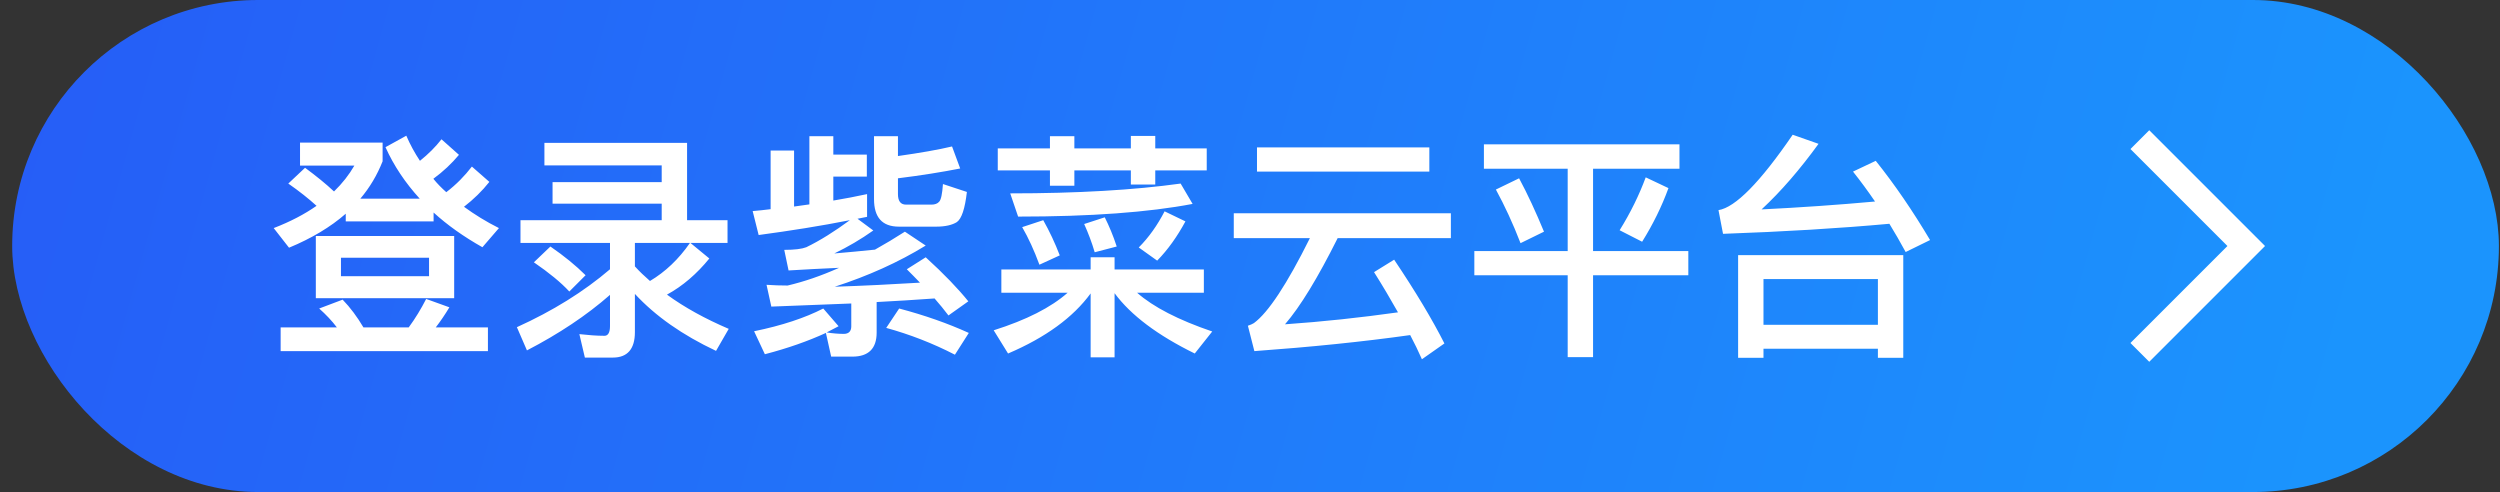
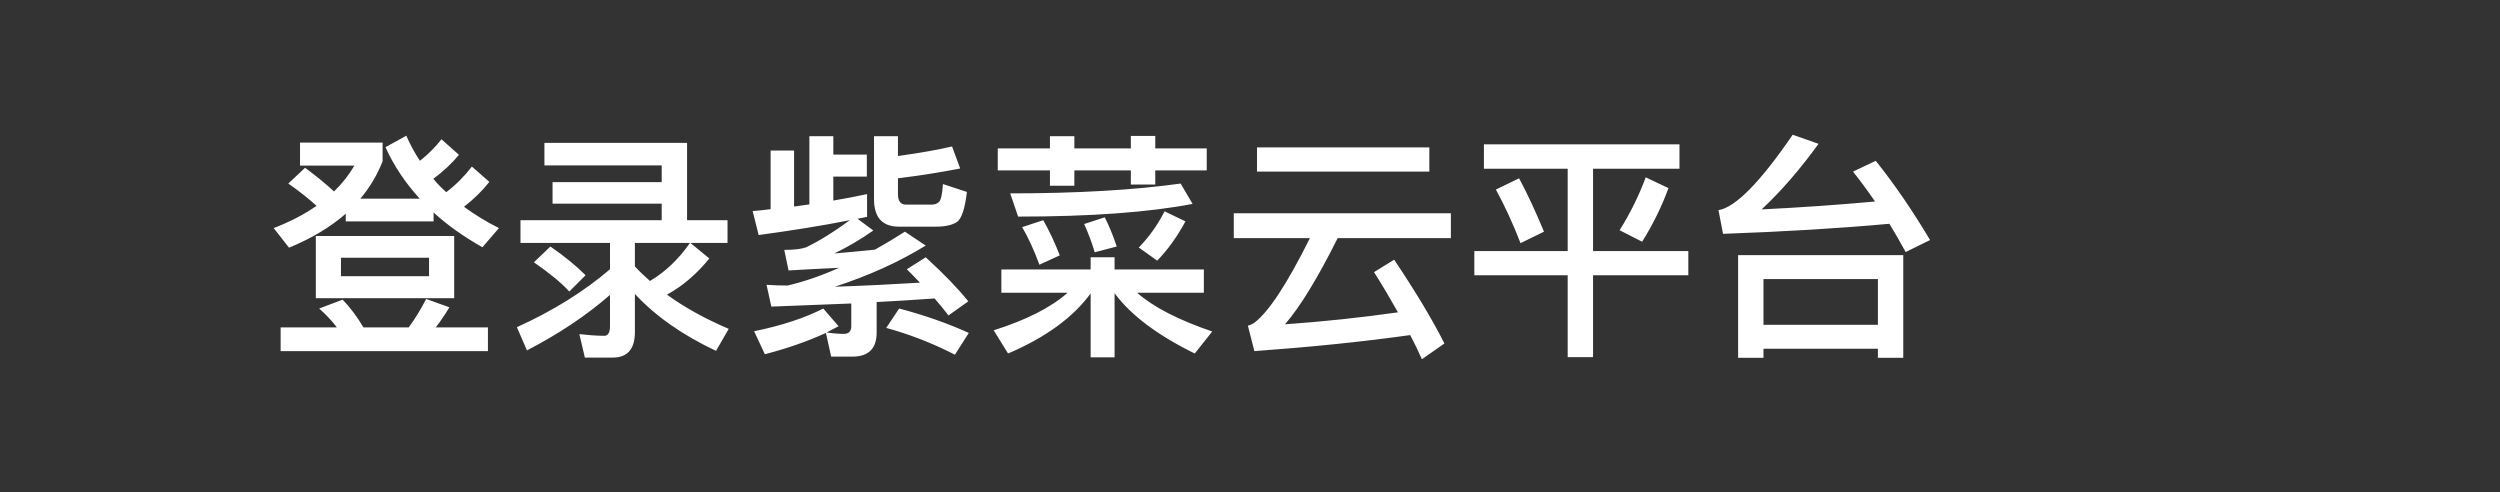
<svg xmlns="http://www.w3.org/2000/svg" width="188" height="37" viewBox="0 0 188 37" fill="none">
  <rect x="0" y="0" width="188" height="37" fill="#333333" stroke="none" />
  <g id="Frame 16">
    <g id="Frame 15">
-       <rect x="0.916" width="187.001" height="37" rx="18.5" fill="url(#paint0_linear_4027_2638)" />
      <path id="ç»å½ç´«èäºå¹³å°" d="M23.75 17.746H34.154V22.426H23.75V17.746ZM32.264 20.77V19.384H25.64V20.77H32.264ZM25.766 22.534C26.342 23.128 26.864 23.83 27.332 24.622H30.734C31.238 23.938 31.67 23.218 32.048 22.48L33.794 23.11C33.47 23.65 33.128 24.154 32.768 24.622H36.692V26.404H21.104V24.622H25.334C24.956 24.118 24.506 23.65 24.002 23.2L25.766 22.534ZM22.94 12.616C23.768 13.228 24.506 13.822 25.118 14.398C25.748 13.786 26.252 13.138 26.648 12.454H22.562V10.726H28.772V12.13C28.358 13.174 27.8 14.11 27.098 14.938H31.562C30.482 13.75 29.618 12.472 28.988 11.068L30.554 10.204C30.842 10.87 31.184 11.5 31.58 12.094C32.21 11.59 32.75 11.05 33.2 10.474L34.514 11.644C33.974 12.292 33.326 12.904 32.588 13.444C32.876 13.804 33.2 14.128 33.56 14.452C34.316 13.876 34.946 13.228 35.486 12.526L36.8 13.678C36.26 14.362 35.612 14.992 34.892 15.55C35.684 16.126 36.548 16.666 37.52 17.152L36.278 18.592C34.874 17.8 33.65 16.936 32.606 15.982V16.648H26V16.072C24.848 17.08 23.426 17.926 21.734 18.628L20.582 17.152C21.842 16.666 22.904 16.108 23.804 15.478C23.21 14.938 22.508 14.38 21.68 13.804L22.94 12.616ZM40.94 10.744H51.668V16.558H54.71V18.268H51.92L53.342 19.438C52.406 20.59 51.344 21.508 50.156 22.156C51.488 23.128 53.036 23.974 54.8 24.73L53.846 26.386C51.326 25.198 49.292 23.776 47.744 22.102V24.982C47.744 26.242 47.186 26.89 46.088 26.89H43.982L43.568 25.126C44.216 25.198 44.846 25.252 45.458 25.252C45.728 25.252 45.872 25 45.872 24.532V22.174C44.108 23.722 42.02 25.108 39.626 26.35L38.87 24.604C41.57 23.38 43.892 21.94 45.872 20.248V18.268H39.14V16.558H49.76V15.316H41.552V13.696H49.76V12.436H40.94V10.744ZM41.39 18.538C42.434 19.258 43.316 19.978 44.036 20.698L42.812 21.922C42.182 21.238 41.3 20.518 40.148 19.726L41.39 18.538ZM51.884 18.268H47.744V20.032C48.086 20.41 48.464 20.77 48.878 21.13C50.03 20.446 51.038 19.492 51.884 18.268ZM60.866 10.24H62.666V11.626H65.186V13.282H62.666V15.082C63.53 14.938 64.376 14.776 65.204 14.596V16.306L64.484 16.45L65.672 17.332C64.736 17.998 63.746 18.574 62.738 19.06C63.764 18.97 64.79 18.88 65.798 18.772C66.536 18.358 67.292 17.908 68.048 17.422L69.614 18.466C67.562 19.726 65.276 20.752 62.774 21.562C64.952 21.49 67.094 21.382 69.182 21.256C68.858 20.914 68.516 20.572 68.192 20.248L69.614 19.348C71 20.608 72.062 21.724 72.818 22.66L71.324 23.722C71 23.29 70.658 22.876 70.28 22.444C68.768 22.552 67.31 22.642 65.924 22.714V25.018C65.924 26.206 65.312 26.818 64.106 26.818H62.504L62.108 25.036C60.776 25.648 59.246 26.188 57.518 26.638L56.708 24.91C58.814 24.478 60.542 23.902 61.91 23.2L63.062 24.532C62.756 24.694 62.45 24.856 62.162 25C62.63 25.072 63.062 25.108 63.458 25.108C63.818 25.108 64.016 24.91 64.016 24.55V22.822C61.856 22.912 59.858 22.984 58.004 23.056L57.644 21.418C58.184 21.454 58.706 21.472 59.228 21.472C60.452 21.184 61.73 20.752 63.098 20.14C61.802 20.194 60.542 20.266 59.3 20.338L58.976 18.79C59.768 18.79 60.308 18.718 60.632 18.592C61.676 18.088 62.756 17.404 63.908 16.558C61.73 16.99 59.444 17.35 57.05 17.674L56.6 15.874C57.05 15.838 57.5 15.784 57.95 15.73V11.32H59.714V15.532L60.866 15.37V10.24ZM67.616 23.2C69.524 23.704 71.27 24.316 72.854 25.036L71.81 26.674C70.136 25.81 68.408 25.144 66.644 24.658L67.616 23.2ZM70.406 17.044H67.598C66.338 17.044 65.726 16.342 65.726 14.974V10.24H67.526V11.734C69.182 11.5 70.532 11.266 71.594 11.014L72.206 12.67C70.838 12.94 69.272 13.192 67.526 13.408V14.596C67.526 15.118 67.724 15.388 68.138 15.388H70.046C70.298 15.388 70.496 15.316 70.622 15.172C70.766 15.028 70.856 14.596 70.91 13.84L72.71 14.434C72.566 15.694 72.314 16.45 71.954 16.702C71.612 16.918 71.09 17.044 70.406 17.044ZM75.032 11.158H78.956V10.24H80.792V11.158H85.04V10.222H86.876V11.158H90.746V12.814H86.876V13.876H85.04V12.814H80.792V13.966H78.956V12.814H75.032V11.158ZM87.578 15.892L89.144 16.648C88.532 17.782 87.83 18.772 87.02 19.6L85.634 18.61C86.39 17.854 87.038 16.936 87.578 15.892ZM83.078 16.342C83.402 16.99 83.708 17.71 83.978 18.538L82.322 18.97C82.106 18.232 81.836 17.53 81.53 16.846L83.078 16.342ZM78.452 16.558C78.92 17.386 79.334 18.268 79.694 19.204L78.164 19.906C77.768 18.826 77.336 17.89 76.868 17.08L78.452 16.558ZM88.784 13.804L89.684 15.334C86.39 15.964 82.016 16.288 76.562 16.288L75.968 14.542C81.008 14.542 85.292 14.29 88.784 13.804ZM75.302 20.266H82.016V19.348H83.816V20.266H90.53V22.012H85.508C86.732 23.092 88.622 24.064 91.16 24.928L89.846 26.584C87.056 25.216 85.04 23.704 83.816 22.048V26.872H82.016V22.066C80.702 23.866 78.632 25.378 75.806 26.584L74.726 24.838C77.174 24.064 79.028 23.128 80.288 22.012H75.302V20.266ZM94.526 11.086H107.486V12.904H94.526V11.086ZM92.78 16.036H109.106V17.908H100.592C99.098 20.896 97.784 23.056 96.632 24.388C99.476 24.19 102.32 23.884 105.128 23.488C104.57 22.498 103.976 21.49 103.328 20.464L104.84 19.528C106.46 21.94 107.72 24.046 108.62 25.828L106.928 27.016C106.658 26.404 106.37 25.81 106.046 25.198C102.464 25.702 98.558 26.098 94.328 26.404L93.842 24.496C94.04 24.424 94.184 24.37 94.292 24.298C95.372 23.506 96.776 21.382 98.504 17.908H92.78V16.036ZM111.59 10.852H126.296V12.688H119.798V18.88H126.962V20.698H119.798V26.854H117.89V20.698H110.87V18.88H117.89V12.688H111.59V10.852ZM114.236 13.408C114.884 14.614 115.496 15.946 116.108 17.422L114.344 18.286C113.768 16.792 113.138 15.442 112.49 14.254L114.236 13.408ZM123.758 13.336L125.468 14.146C124.964 15.532 124.298 16.882 123.488 18.178L121.796 17.314C122.624 15.982 123.272 14.65 123.758 13.336ZM143.126 19.186V26.908H141.218V26.224H132.614V26.908H130.706V19.186H143.126ZM132.614 24.424H141.218V20.986H132.614V24.424ZM129.572 17.584L129.23 15.802C130.49 15.604 132.362 13.714 134.81 10.132L136.754 10.816C135.368 12.724 133.946 14.38 132.47 15.748C135.386 15.604 138.23 15.406 141.002 15.154C140.462 14.362 139.904 13.606 139.346 12.904L141.056 12.094C142.496 13.894 143.846 15.874 145.142 18.052L143.306 18.952C142.91 18.214 142.496 17.512 142.082 16.828C138.338 17.17 134.162 17.422 129.572 17.584Z" fill="white" />
-       <path id="Rectangle 23" d="M160.916 10.5L168.917 18.5L160.916 26.5" stroke="white" stroke-width="2" />
    </g>
  </g>
  <defs>
    <linearGradient id="paint0_linear_4027_2638" x1="1.121" y1="6.29623e-07" x2="170.77" y2="47.215" gradientUnits="userSpaceOnUse">
      <stop stop-color="#265DF7" />
      <stop offset="1" stop-color="#1B94FD" />
    </linearGradient>
  </defs>
</svg>